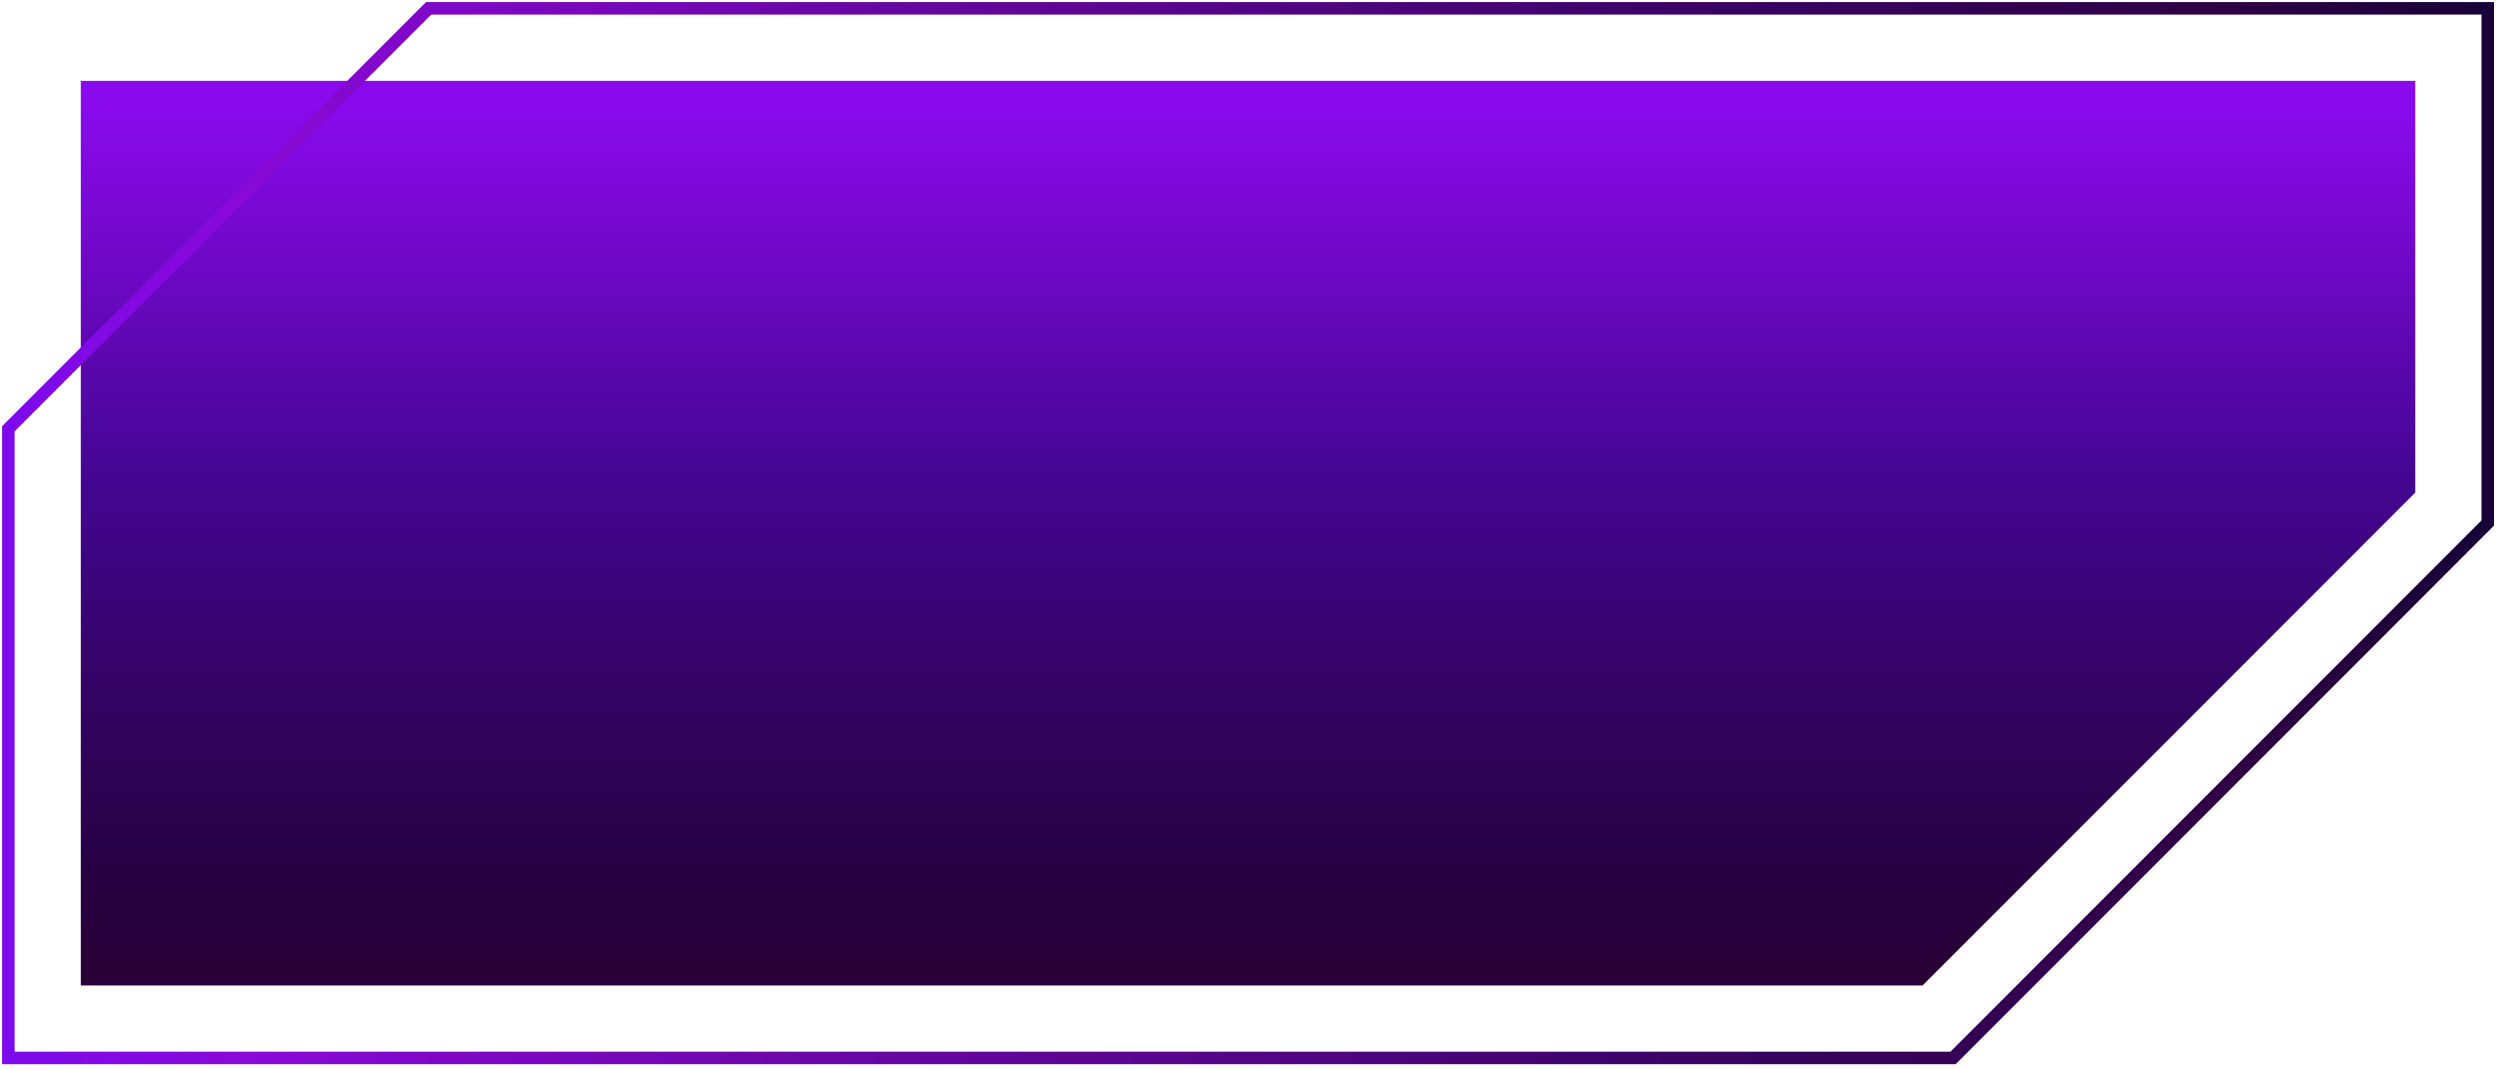
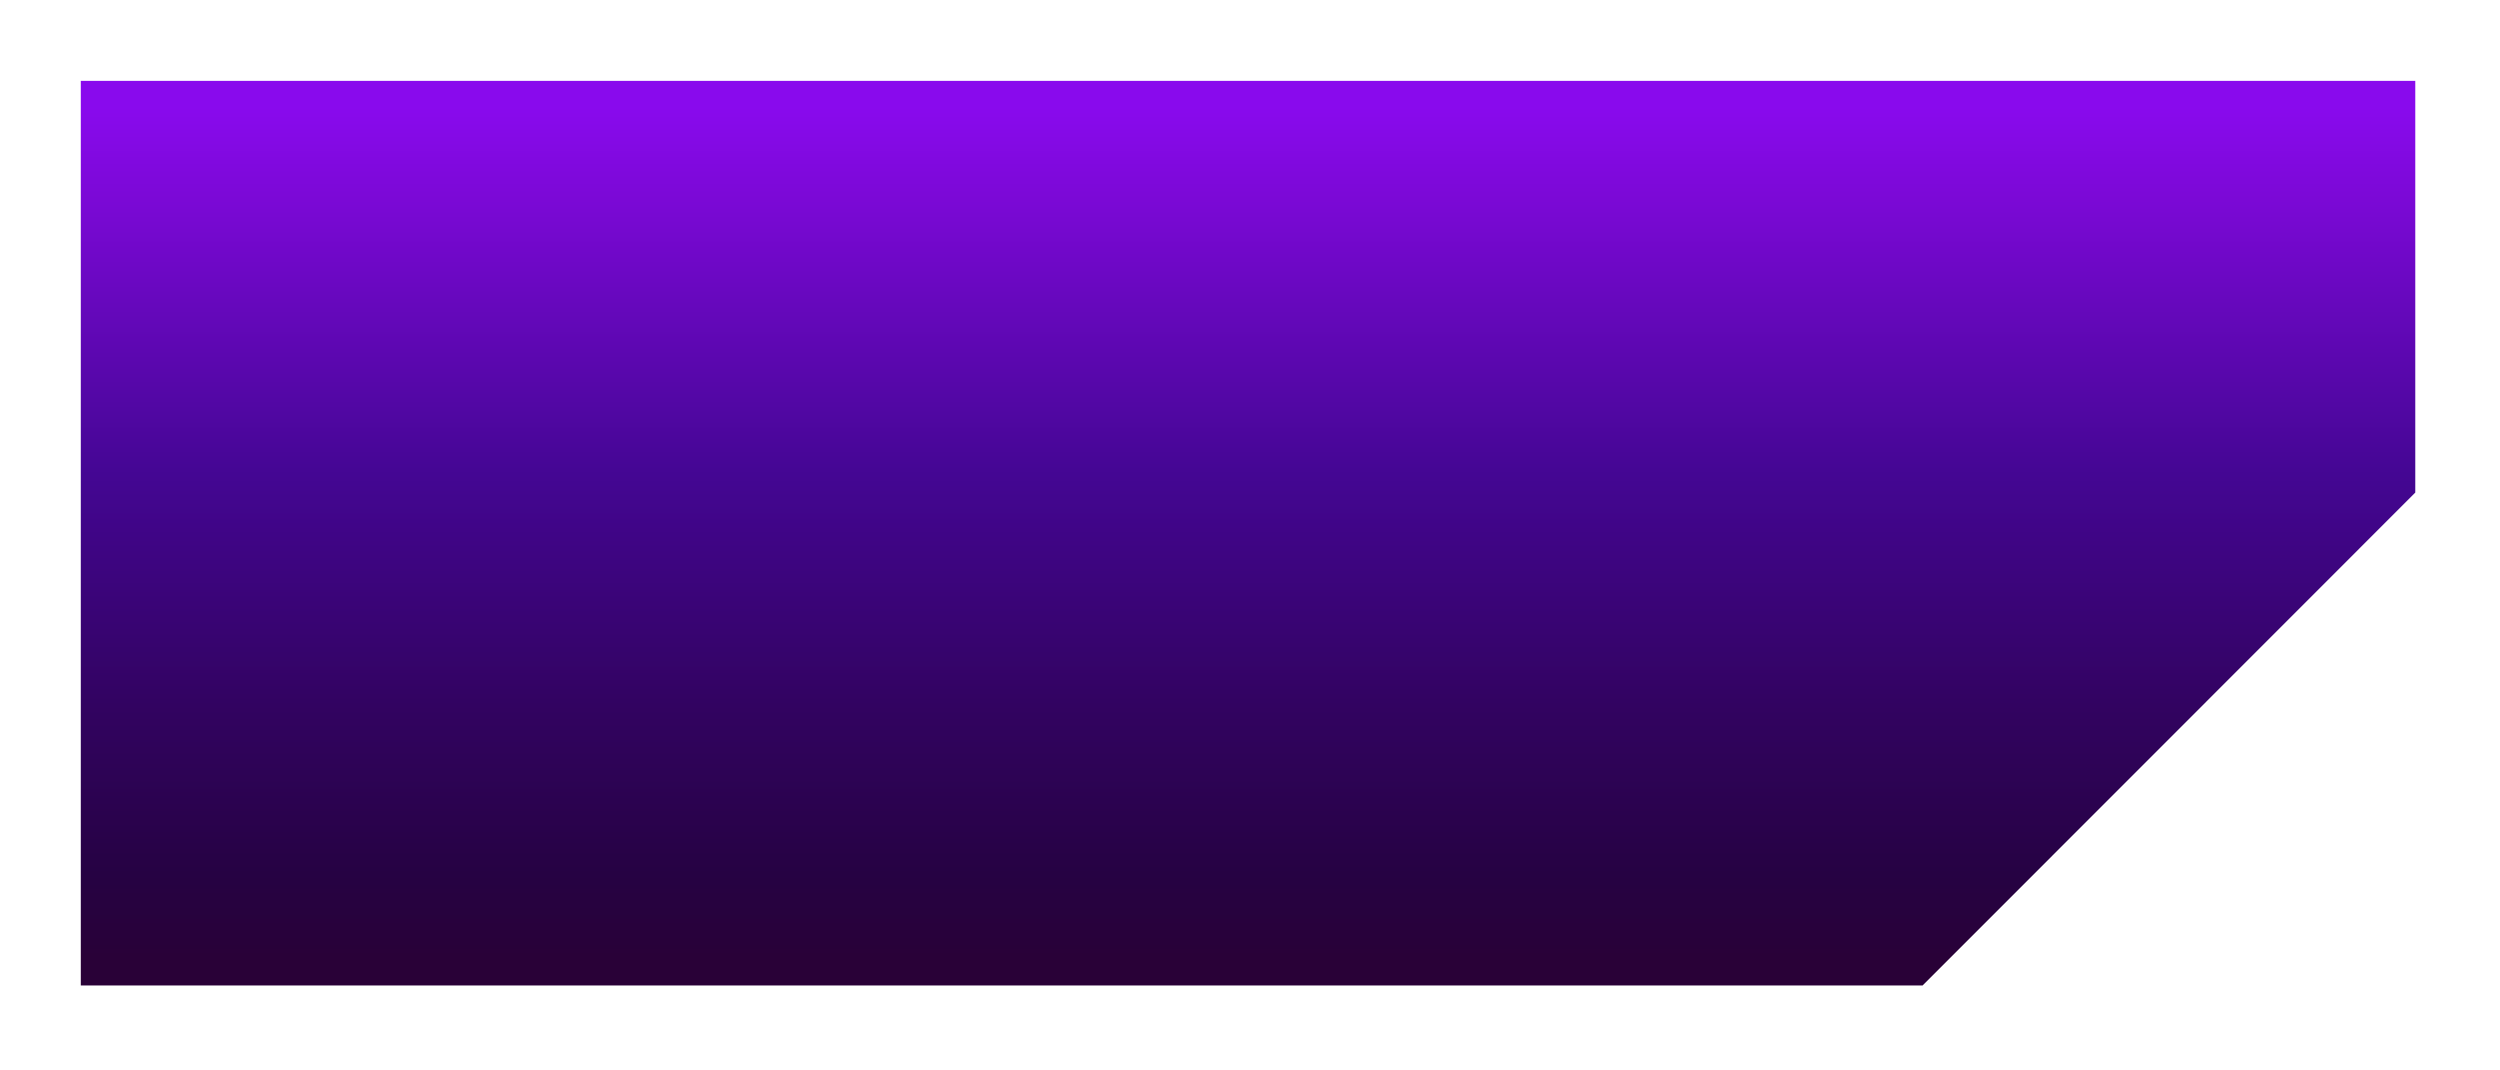
<svg xmlns="http://www.w3.org/2000/svg" width="299" height="128" viewBox="0 0 299 128" fill="none">
  <path d="M229.941 117.863H9.664V9.669H288.867V58.911C265.817 81.972 252.818 94.976 229.941 117.863Z" fill="url(#paint0_linear_388_566)" />
-   <path d="M1 126.532V51.282C20.584 31.689 31.676 20.593 51.26 1H297.534V62.552L233.582 126.532H1Z" stroke="url(#paint1_linear_388_566)" stroke-width="1.5" stroke-miterlimit="10" />
  <defs>
    <linearGradient id="paint0_linear_388_566" x1="149.232" y1="115.278" x2="149.232" y2="12.78" gradientUnits="userSpaceOnUse">
      <stop stop-color="#290137" />
      <stop offset="0.105" stop-color="#260243" />
      <stop offset="0.302" stop-color="#320361" />
      <stop offset="0.571" stop-color="#440693" />
      <stop offset="0.898" stop-color="#7C09D7" />
      <stop offset="1" stop-color="#890AED" />
    </linearGradient>
    <linearGradient id="paint1_linear_388_566" x1="-0.733" y1="63.799" x2="299.2" y2="63.799" gradientUnits="userSpaceOnUse">
      <stop stop-color="#7C0AED" />
      <stop offset="0.102" stop-color="#8909D7" />
      <stop offset="0.429" stop-color="#5D0693" />
      <stop offset="0.698" stop-color="#380361" />
      <stop offset="0.895" stop-color="#2E0243" />
      <stop offset="1" stop-color="#160137" />
    </linearGradient>
  </defs>
</svg>